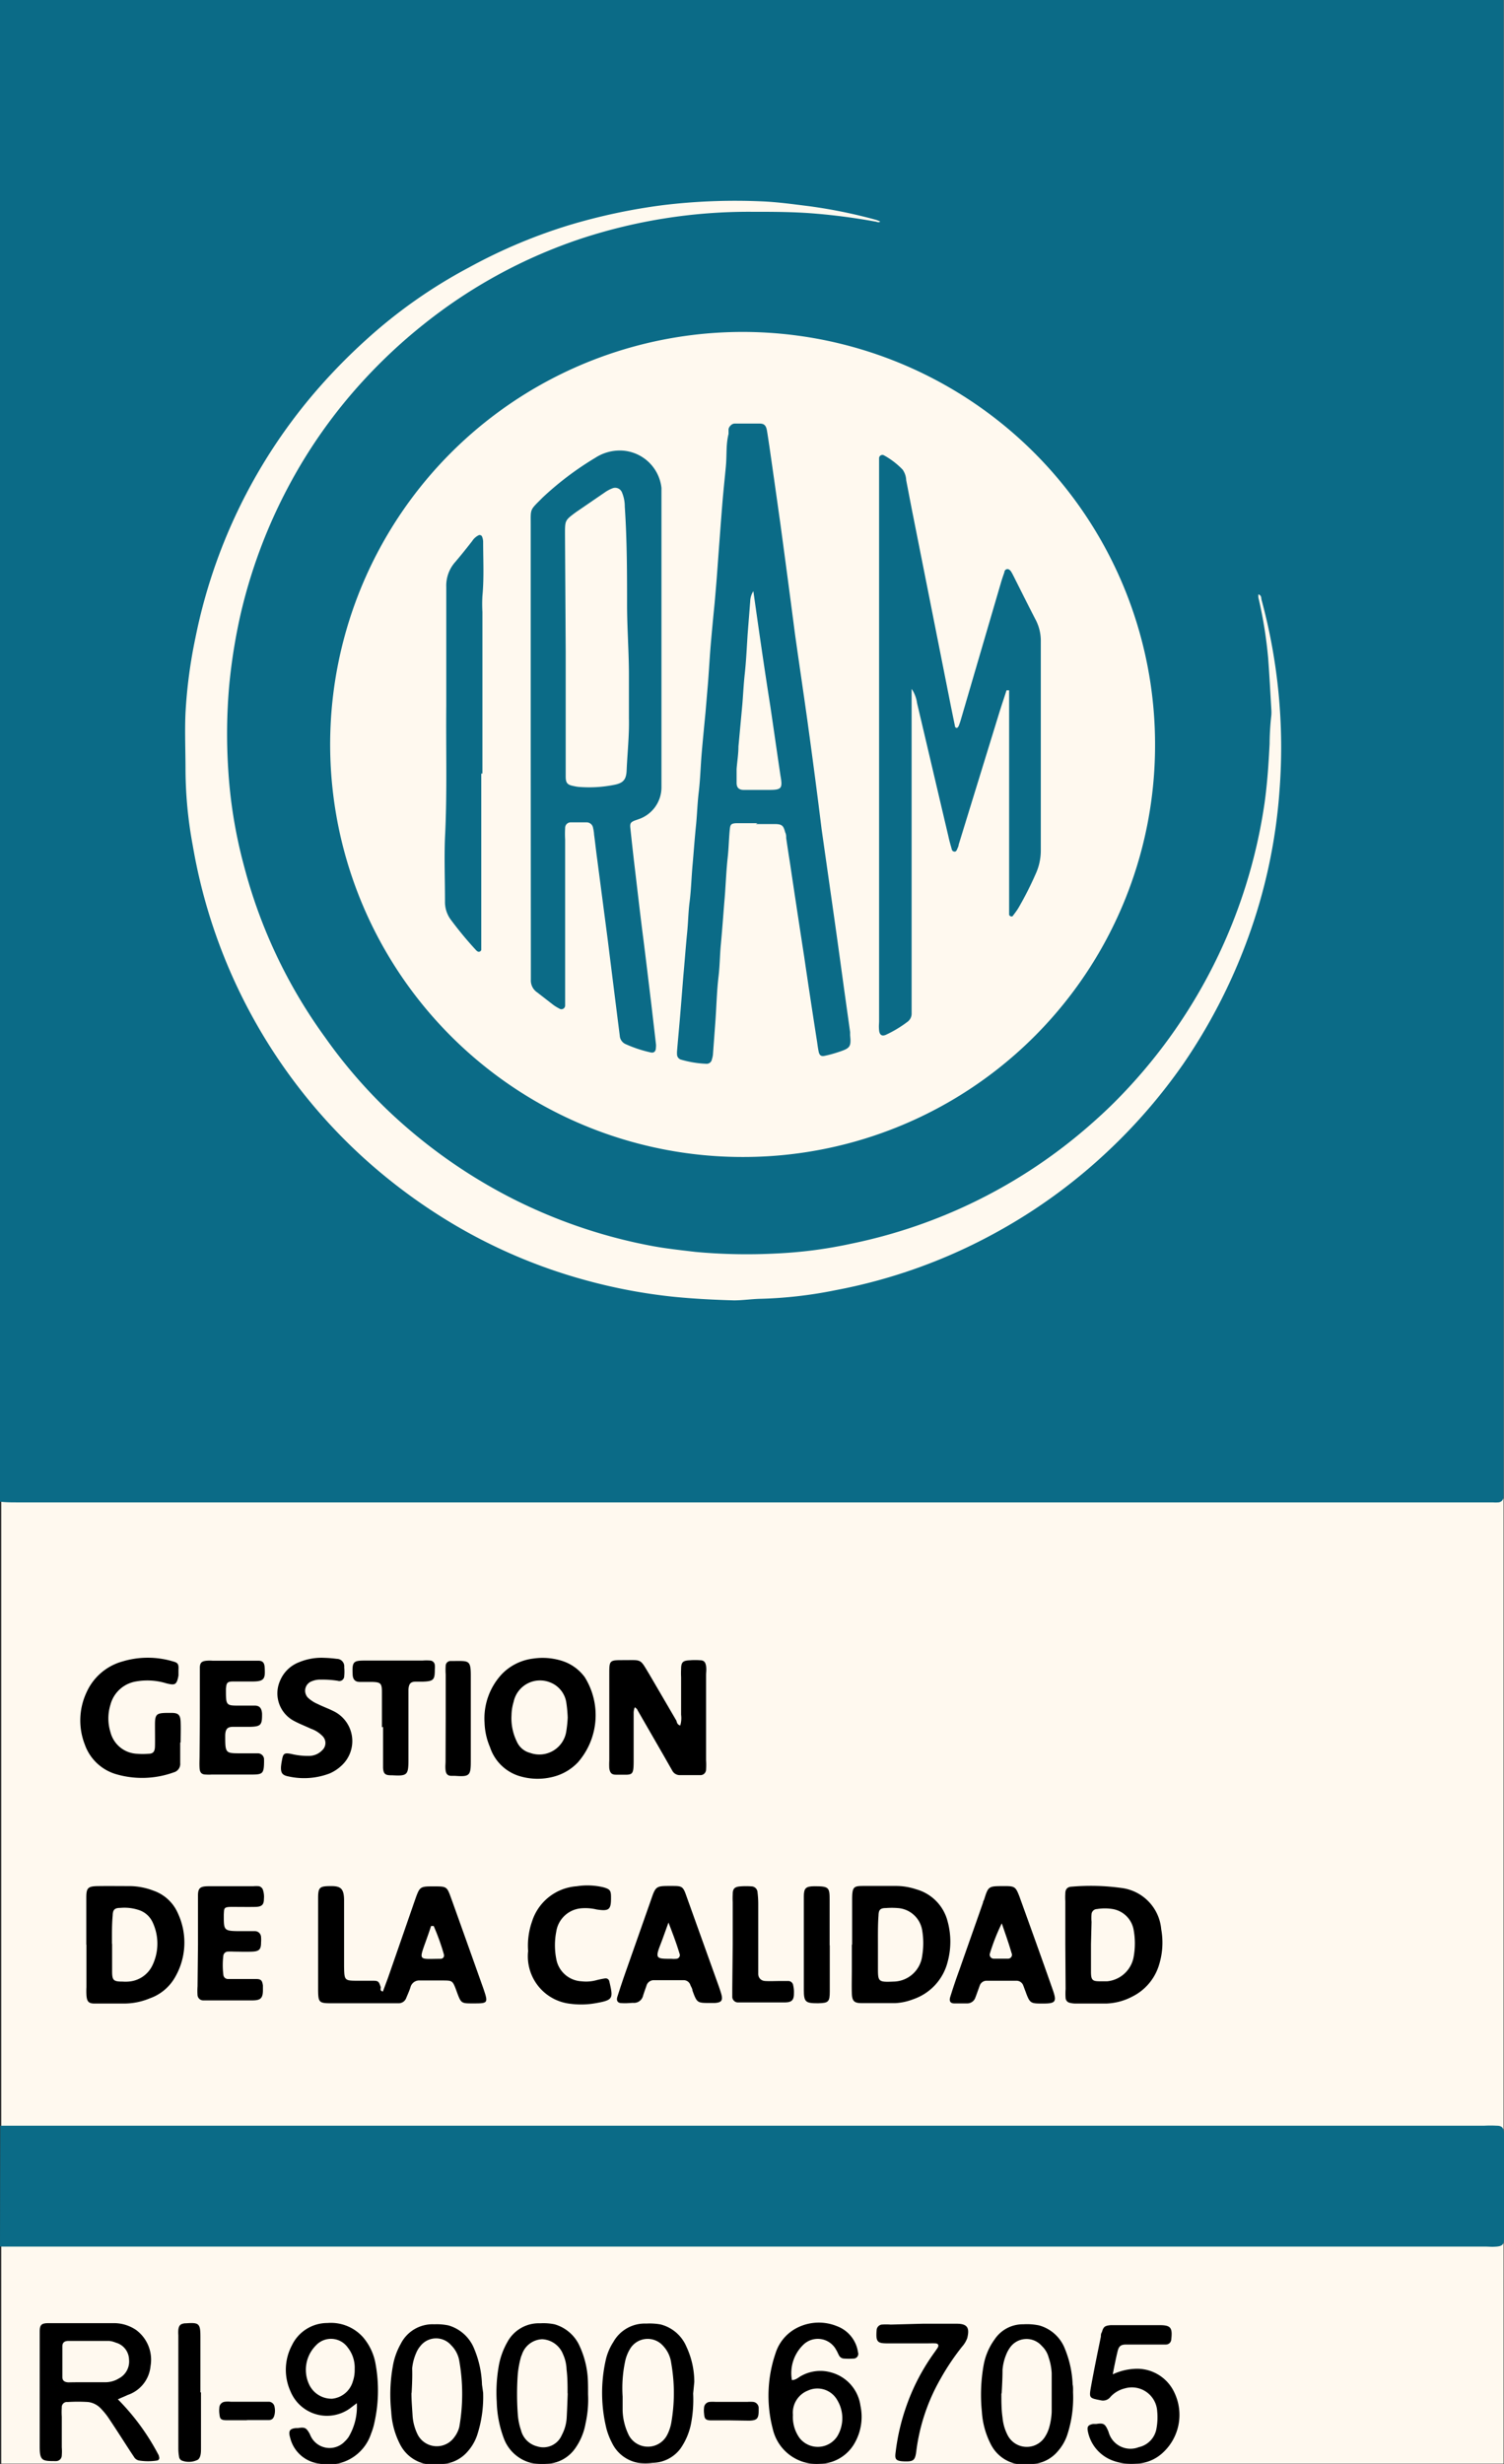
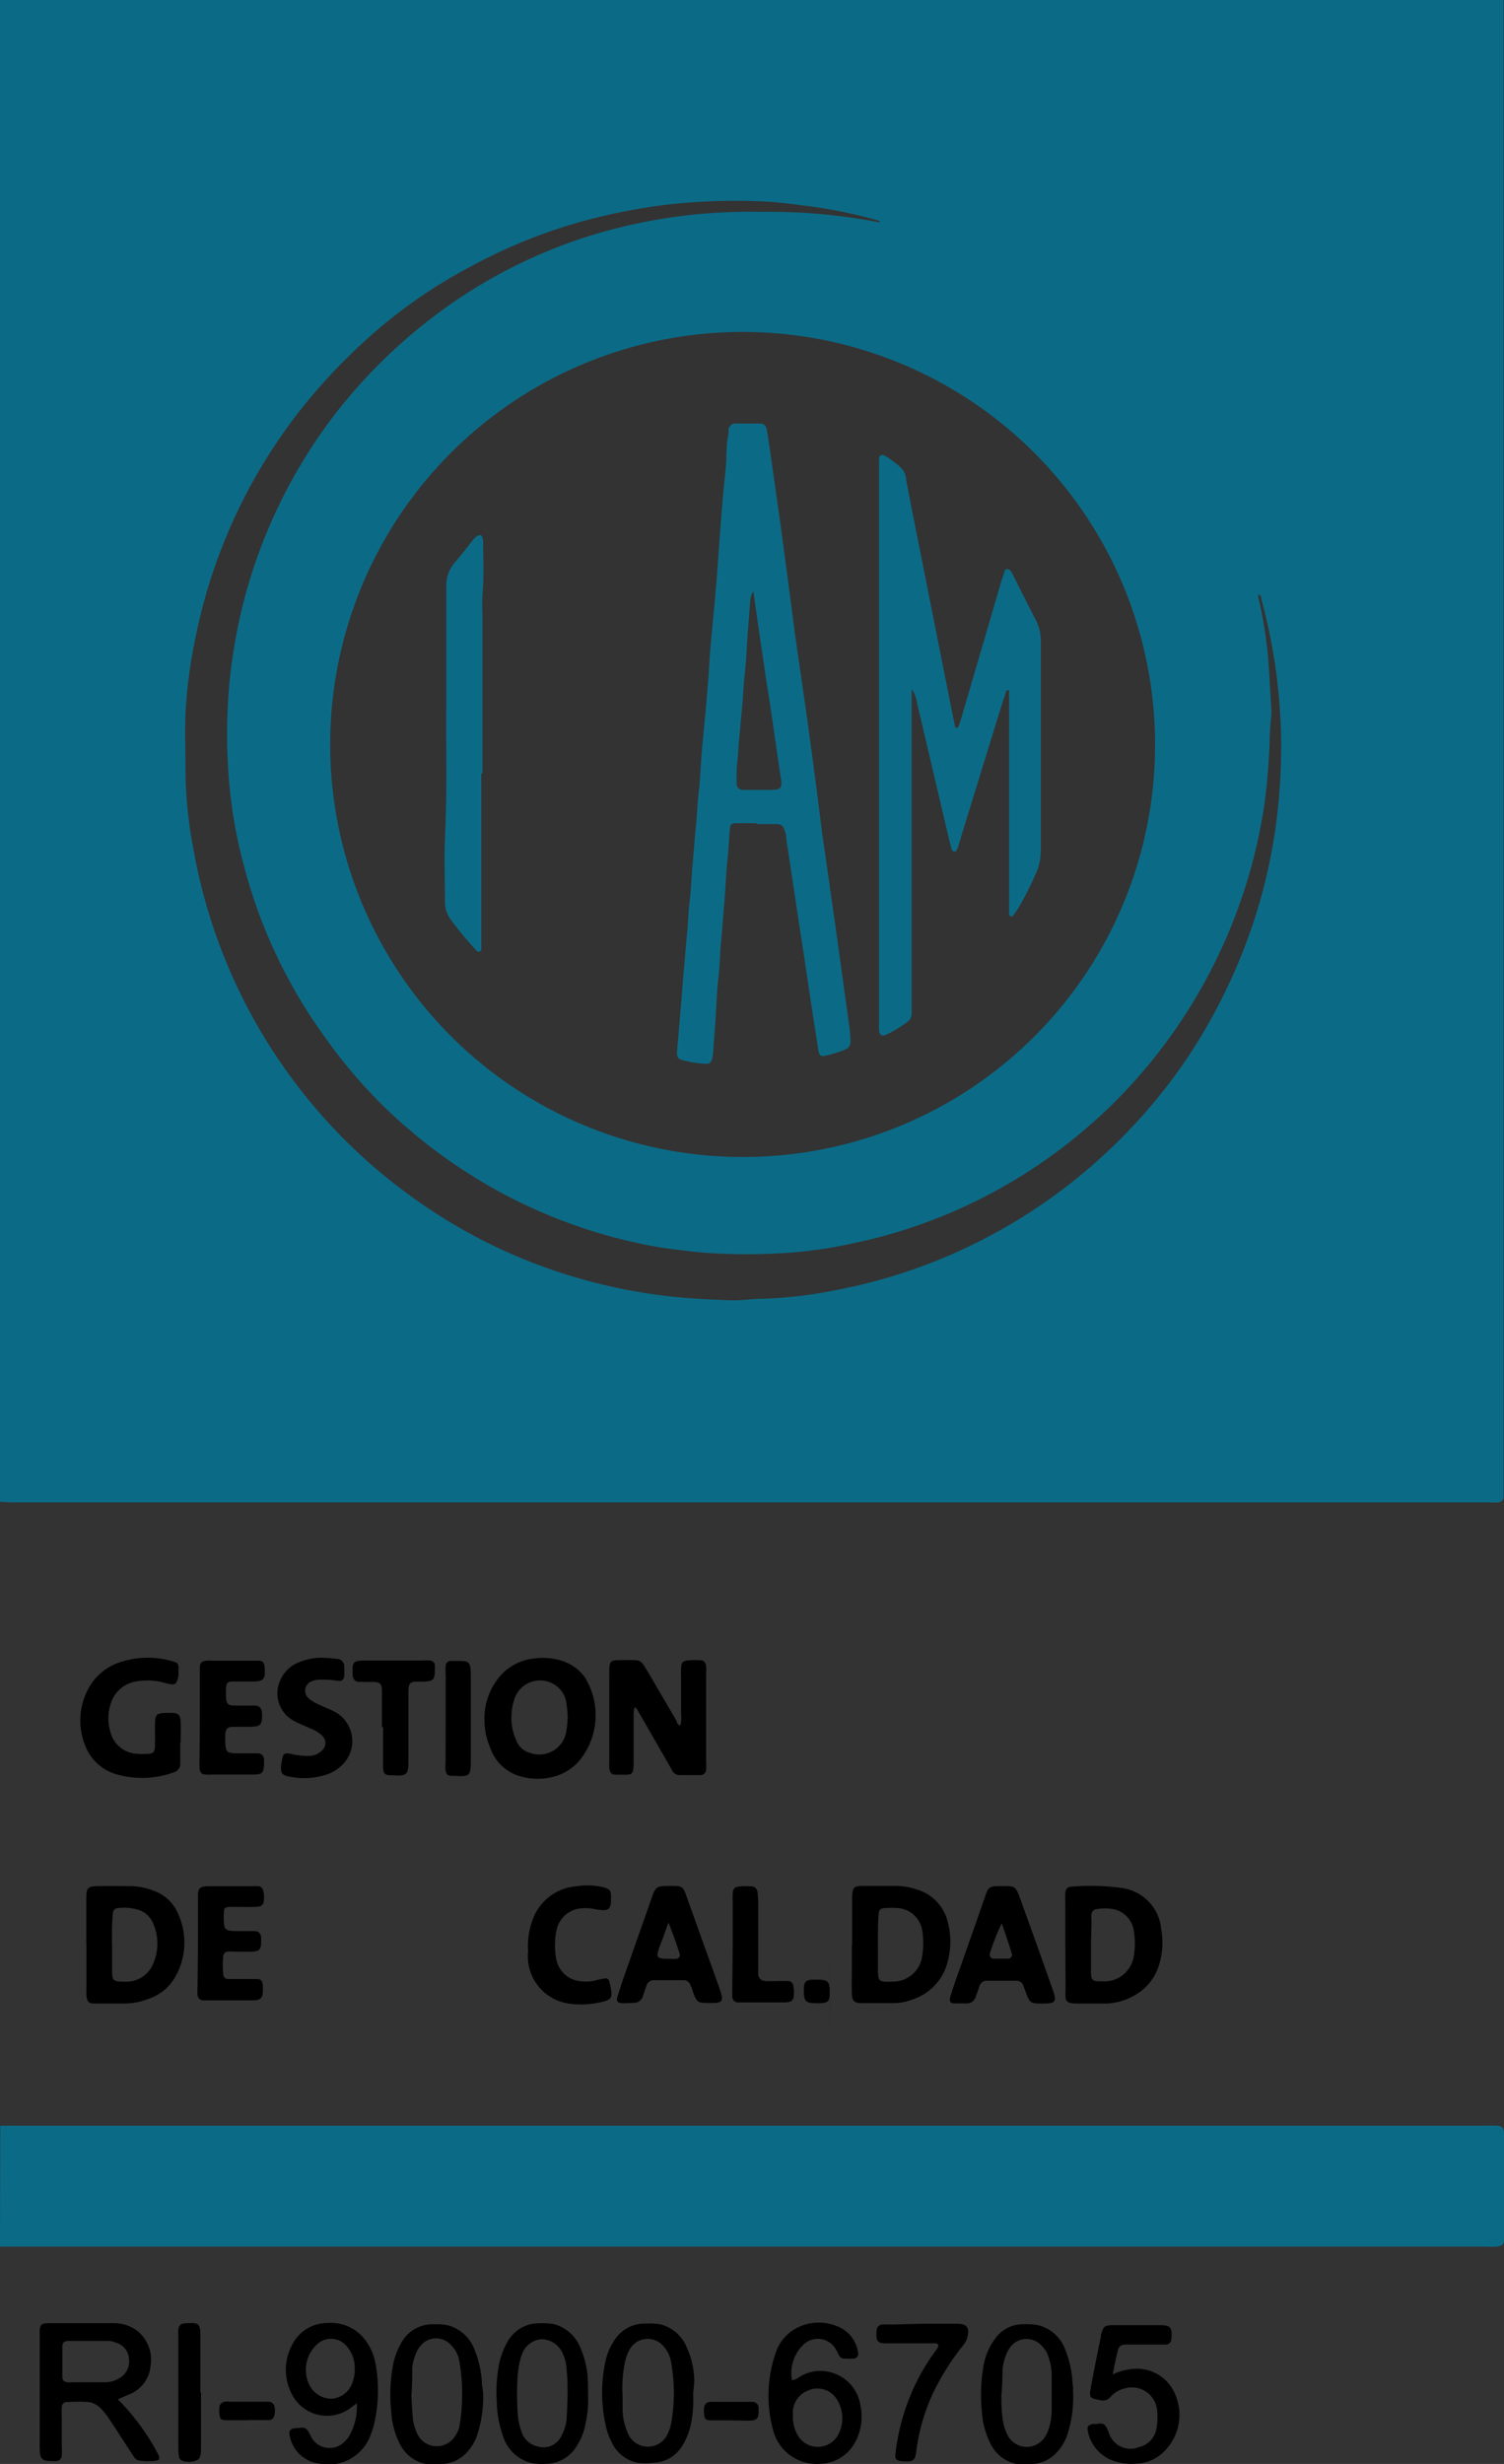
<svg xmlns="http://www.w3.org/2000/svg" id="Capa_1" data-name="Capa 1" viewBox="0 0 104.91 171.84">
  <rect x="0" y="0" width="104.91" height="171.84" fill="#333333" stroke="none" />
  <title>iram</title>
-   <rect x="0.09" width="104.79" height="171.82" fill="#fff9ef" />
  <path d="M357.86,343.86c0,.4,0,.79,0,1.19V447.27c0,.32,0,.63,0,1a.39.39,0,0,1-.36.37,2.56,2.56,0,0,1-.39,0H254.17c-.4,0-.79,0-1.19-.05V343.86Zm-24.31,51.87a28.77,28.77,0,1,0-28.69,28.82A28.72,28.72,0,0,0,333.55,395.73Zm7.21-10.42a1.06,1.06,0,0,0,0,.24,30.06,30.06,0,0,1,.68,4.23c.09,1.19.15,2.37.22,3.56a2.68,2.68,0,0,1,0,.4,18.78,18.78,0,0,0-.12,2c-.07,1.37-.16,2.75-.35,4.11a37,37,0,0,1-10.46,20.87c-.58.58-1.18,1.13-1.8,1.67a36.29,36.29,0,0,1-16.54,8.2,31.17,31.17,0,0,1-5.27.69,39.23,39.23,0,0,1-5.63-.11c-1-.12-2.05-.23-3.06-.42a36.35,36.35,0,0,1-10-3.45,36.79,36.79,0,0,1-8.55-6.15,35,35,0,0,1-4.22-4.94A35.59,35.59,0,0,1,270,404.25a33.52,33.52,0,0,1-1.1-6.73,38.36,38.36,0,0,1,.07-5.87,39.37,39.37,0,0,1,.79-4.94,36.48,36.48,0,0,1,3.33-8.9,35.54,35.54,0,0,1,5.21-7.38,36.83,36.83,0,0,1,4.23-3.95,35.59,35.59,0,0,1,11.05-6,37.45,37.45,0,0,1,11.79-1.85c1.32,0,2.64,0,4,.09a42.82,42.82,0,0,1,4.65.59c.11,0,.23.11.36,0a2.34,2.34,0,0,0-.3-.12,35.64,35.64,0,0,0-4.66-.95c-1.13-.14-2.27-.3-3.4-.34a42,42,0,0,0-6.82.27,41,41,0,0,0-6.58,1.41,37.17,37.17,0,0,0-6.94,2.94,35.11,35.11,0,0,0-7.12,5,40.42,40.42,0,0,0-3.76,3.87,37.69,37.69,0,0,0-8.18,16.91,34.61,34.61,0,0,0-.7,5.26c-.06,1.32,0,2.65,0,4a29.35,29.35,0,0,0,.51,5.29,38.06,38.06,0,0,0,12,21.84,39.11,39.11,0,0,0,5.38,4.06,37.27,37.27,0,0,0,10.08,4.41,38.09,38.09,0,0,0,6.08,1.14c1.4.14,2.8.21,4.2.25.63,0,1.26-.1,1.9-.11a30.12,30.12,0,0,0,5.19-.6A37.64,37.64,0,0,0,322.12,430a38,38,0,0,0,8.22-5.93,38.5,38.5,0,0,0,5.17-6,39.19,39.19,0,0,0,4.47-8.65A37.8,37.8,0,0,0,342.23,399a39.35,39.35,0,0,0-1.25-13.3C340.94,385.57,341,385.4,340.76,385.31Z" transform="translate(-252.98 -343.86)" fill="#0b6b87" />
  <path d="M253,492.11l1.11,0h102.4a8.42,8.42,0,0,1,.87,0c.36,0,.48.14.51.48a5.06,5.06,0,0,1,0,.55v6.36a5.06,5.06,0,0,1,0,.55c0,.35-.15.46-.51.49s-.53,0-.79,0H254.09l-1.11,0Z" transform="translate(-252.98 -343.86)" fill="#0b6b87" />
-   <path d="M279.69,482.75c.12-.33.25-.67.37-1q.94-2.7,1.87-5.39c.33-.93.34-.94,1.29-.94s.93,0,1.25.88q1.13,3.15,2.24,6.28c.34,1,.3,1-.75,1-.81,0-.82,0-1.12-.82s-.29-.77-1.07-.78c-.5,0-1,0-1.51,0a.63.63,0,0,0-.65.48c-.08.25-.19.49-.29.73a.56.56,0,0,1-.55.38h-4.68c-.85,0-.91-.06-.92-.9,0-2.14,0-4.29,0-6.43,0-.74.1-.83.81-.84s1,.1,1,1c0,1.54,0,3.07,0,4.61C277,482,277,482,278,482H279c.38,0,.41.06.54.45C279.53,482.59,279.48,482.71,279.69,482.75Zm3.54-4.57h-.18c-.12.37-.25.74-.38,1.1-.48,1.34-.46,1.2.95,1.19h.08c.19,0,.29-.14.24-.32A15.43,15.43,0,0,0,283.23,478.18Z" transform="translate(-252.98 -343.86)" />
  <path d="M300.43,464.2a1.8,1.8,0,0,0,.06-.75c0-.87,0-1.75,0-2.62a5.23,5.23,0,0,1,0-.56c0-.5.13-.6.62-.62a4.24,4.24,0,0,1,.71,0c.26,0,.37.13.41.4s0,.42,0,.63c0,2,0,4,0,5.95a4.5,4.5,0,0,1,0,.64.39.39,0,0,1-.42.39h-1.43a.59.59,0,0,1-.51-.32l-.57-1-1.86-3.23c0-.06-.1-.11-.15-.17s-.11.24-.11.36c0,1.11,0,2.22,0,3.33s-.08,1-1,1l-.24,0c-.3,0-.41-.13-.46-.44a5.07,5.07,0,0,1,0-.55v-6c0-1,0-1,1-1,1.31,0,1.12-.12,1.8,1l1.88,3.22C300.2,464,300.23,464.14,300.43,464.2Z" transform="translate(-252.98 -343.86)" />
  <path d="M261.2,511.19A16,16,0,0,1,264,515a.53.53,0,0,1,.08.22.18.18,0,0,1-.14.24,4.1,4.1,0,0,1-1.26,0,.53.53,0,0,1-.37-.28c-.18-.26-.35-.53-.52-.79-.42-.65-.83-1.29-1.26-1.93a4.92,4.92,0,0,0-.5-.61,1.47,1.47,0,0,0-.9-.47,11.38,11.38,0,0,0-1.43,0,.36.36,0,0,0-.41.39,4.43,4.43,0,0,0,0,.63v2.14a3.43,3.43,0,0,1,0,.56.4.4,0,0,1-.41.4c-.94,0-1.13,0-1.13-1,0-2.57,0-5.13,0-7.7,0-.11,0-.21,0-.32,0-.5.13-.6.63-.6h3.42c.39,0,.79,0,1.19,0a2.75,2.75,0,0,1,1.49.48,2.58,2.58,0,0,1,1,2.52,2.35,2.35,0,0,1-1.57,2ZM259.09,510h1.19a1.79,1.79,0,0,0,1-.27,1.33,1.33,0,0,0,.7-1.32,1.25,1.25,0,0,0-.92-1.17,1.57,1.57,0,0,0-.46-.12c-.95,0-1.9,0-2.85,0-.28,0-.42.12-.42.38,0,.72,0,1.43,0,2.14,0,.25.15.36.43.37C258.19,510,258.64,510,259.09,510Z" transform="translate(-252.98 -343.86)" />
  <path d="M286.78,464a4.53,4.53,0,0,1,1.23-3.41,3.66,3.66,0,0,1,2.17-1.06,4.49,4.49,0,0,1,2,.16,3.14,3.14,0,0,1,1.59,1.14,5,5,0,0,1-.48,5.94,3.58,3.58,0,0,1-1.7,1,4.36,4.36,0,0,1-2.43-.06,3.12,3.12,0,0,1-2-2A4.66,4.66,0,0,1,286.78,464Zm5.8-.35a9.42,9.42,0,0,0-.09-1,1.8,1.8,0,0,0-1.17-1.47,1.88,1.88,0,0,0-2.51,1.36,3.41,3.41,0,0,0-.15.94,3.69,3.69,0,0,0,.37,1.84,1.39,1.39,0,0,0,.93.79,1.9,1.9,0,0,0,2.52-1.5A8.74,8.74,0,0,0,292.58,463.64Z" transform="translate(-252.98 -343.86)" />
  <path d="M312.42,479.48c0-1,0-2.06,0-3.09s.1-1,1-1h2.06a4.46,4.46,0,0,1,1.4.23,3.12,3.12,0,0,1,2.21,2.28,5.34,5.34,0,0,1,0,2.75,3.71,3.71,0,0,1-2.41,2.64,4.05,4.05,0,0,1-1.23.27c-.79,0-1.58,0-2.38,0-.51,0-.65-.15-.67-.67s0-1.16,0-1.74v-1.67Zm1.8,0h0v1.58c0,1,0,1.05,1.09,1a2.05,2.05,0,0,0,2-1.82,5.29,5.29,0,0,0,0-1.73,1.85,1.85,0,0,0-1.73-1.58,5.21,5.21,0,0,0-.79,0c-.41,0-.52.12-.53.52C314.21,478.11,314.22,478.79,314.22,479.48Z" transform="translate(-252.98 -343.86)" />
  <path d="M259,479.47c0-1.08,0-2.16,0-3.25,0-.71.11-.81.84-.82s1.48,0,2.22,0a4.73,4.73,0,0,1,1.63.32,2.88,2.88,0,0,1,1.7,1.58,4.82,4.82,0,0,1-.22,4.49,3.27,3.27,0,0,1-1.75,1.44,4.66,4.66,0,0,1-1.77.36c-.69,0-1.38,0-2.07,0-.43,0-.54-.15-.57-.59a5.23,5.23,0,0,1,0-.56v-2.94Zm1.8-.05h0c0,.63,0,1.27,0,1.91s.09.73.73.73a2.61,2.61,0,0,0,.4,0,2,2,0,0,0,1.69-1.15,3.5,3.5,0,0,0,0-3,1.6,1.6,0,0,0-.92-.83,3.17,3.17,0,0,0-1.33-.16c-.4,0-.52.13-.53.53C260.78,478.09,260.79,478.76,260.79,479.42Z" transform="translate(-252.98 -343.86)" />
  <path d="M327.29,479.46v-3a5.06,5.06,0,0,1,0-.55c0-.3.15-.46.44-.47a15.58,15.58,0,0,1,3.48.09,3.18,3.18,0,0,1,2.77,2.88,5.22,5.22,0,0,1-.16,2.51,3.64,3.64,0,0,1-1.85,2.18,4.2,4.2,0,0,1-1.83.49c-.71,0-1.43,0-2.14,0a1.67,1.67,0,0,1-.39-.05.37.37,0,0,1-.3-.33,4.44,4.44,0,0,1,0-.63Zm1.79,0h0c0,.64,0,1.27,0,1.91s.13.67.72.67h.4a2.08,2.08,0,0,0,1.84-1.62,5.24,5.24,0,0,0,0-2.05A1.79,1.79,0,0,0,330.6,477a3.38,3.38,0,0,0-1.1,0,.39.39,0,0,0-.38.34,3.43,3.43,0,0,0,0,.56Z" transform="translate(-252.98 -343.86)" />
  <path d="M308.22,509.85c.29,0,.47-.21.7-.32a2.74,2.74,0,0,1,2.08-.2,2.8,2.8,0,0,1,2,2.31,3.69,3.69,0,0,1-.37,2.54,2.84,2.84,0,0,1-2.44,1.51,3.14,3.14,0,0,1-3.3-2.41,9.15,9.15,0,0,1,.19-5.31,3,3,0,0,1,1.51-1.77,3.35,3.35,0,0,1,2.77-.11,2.29,2.29,0,0,1,1.47,1.82.33.33,0,0,1-.33.44,4.42,4.42,0,0,1-.63,0,.41.41,0,0,1-.38-.25c-.06-.11-.11-.24-.18-.35a1.45,1.45,0,0,0-2.3-.36A2.75,2.75,0,0,0,308.22,509.85Zm.07,2.43a2.5,2.5,0,0,0,.47,1.62,1.62,1.62,0,0,0,2.63-.14,2.44,2.44,0,0,0,0-2.5,1.59,1.59,0,0,0-2.05-.68A1.66,1.66,0,0,0,308.29,512.28Z" transform="translate(-252.98 -343.86)" />
  <path d="M277.87,511.46l-.5.38a2.75,2.75,0,0,1-4.12-1.19,3.64,3.64,0,0,1,.09-3.22,2.74,2.74,0,0,1,2.48-1.56,3,3,0,0,1,2.49,1,3.88,3.88,0,0,1,.88,1.93,10.24,10.24,0,0,1-.11,4.09,4.11,4.11,0,0,1-.21.68,3.13,3.13,0,0,1-3.65,2.1,2.38,2.38,0,0,1-2-1.8c-.15-.5,0-.63.39-.67l.15,0c.51-.09.59,0,.82.39l.06.14a1.46,1.46,0,0,0,2.39.4,1.87,1.87,0,0,0,.26-.3A4.13,4.13,0,0,0,277.87,511.46Zm-.15-2.37a2.26,2.26,0,0,0-.49-1.52,1.43,1.43,0,0,0-2.22-.13,2.41,2.41,0,0,0-.47,2.71,1.73,1.73,0,0,0,1.61,1,1.68,1.68,0,0,0,1.44-1.2A2.4,2.4,0,0,0,277.72,509.09Z" transform="translate(-252.98 -343.86)" />
  <path d="M265.55,465.39v1.43a.61.61,0,0,1-.46.65,6.48,6.48,0,0,1-4.06.11,3.3,3.3,0,0,1-2.14-2.07,4.62,4.62,0,0,1,.13-3.63,3.88,3.88,0,0,1,2.51-2.15,6.12,6.12,0,0,1,3.52,0c.35.09.4.2.38.58,0,.13,0,.27,0,.4-.12.68-.26.69-.84.55a4.51,4.51,0,0,0-2.19-.12,2.21,2.21,0,0,0-1.71,1.59,3.24,3.24,0,0,0,0,1.95,2,2,0,0,0,1.84,1.49,5.34,5.34,0,0,0,.8,0c.34,0,.45-.15.46-.52s0-1,0-1.51c0-.73.11-.81.84-.82h.32c.48,0,.61.15.63.62s0,1,0,1.43Z" transform="translate(-252.98 -343.86)" />
  <path d="M322.84,475.4h.24c.68,0,.75.06,1,.7.78,2.16,1.56,4.32,2.32,6.49.31.87.23,1-.66,1s-.92,0-1.24-.88c-.05-.12-.09-.25-.14-.37a.5.5,0,0,0-.49-.34h-2.06a.5.5,0,0,0-.49.34c-.1.27-.19.54-.3.82a.6.6,0,0,1-.6.42c-.29,0-.58,0-.87,0s-.37-.17-.29-.44q.31-1,.66-1.95c.54-1.55,1.09-3.09,1.63-4.64,0-.07.05-.15.08-.22C321.91,475.43,321.94,475.41,322.84,475.4Zm0,2.63a14.21,14.21,0,0,0-.82,2.1.28.28,0,0,0,.26.33c.34,0,.68,0,1,0a.27.27,0,0,0,.26-.39C323.35,479.4,323.11,478.74,322.86,478Z" transform="translate(-252.98 -343.86)" />
  <path d="M296.81,483.56a3.65,3.65,0,0,1-.47,0c-.27,0-.38-.17-.3-.43.2-.63.41-1.26.63-1.88l1.71-4.86c.34-1,.35-1,1.41-1,.78,0,.83,0,1.09.76l2.25,6.27c.06.18.12.35.17.53.11.43,0,.57-.46.6h-.32c-.91,0-.92,0-1.24-.87,0-.13-.09-.25-.14-.37a.49.49,0,0,0-.48-.35H298.6a.53.53,0,0,0-.53.4c-.08.23-.16.45-.23.67a.65.65,0,0,1-.71.51Zm2.8-5.62c-.22.6-.38,1.07-.56,1.53-.39,1-.28,1,.77,1a1.72,1.72,0,0,0,.32,0c.18,0,.3-.17.25-.33C300.18,479.43,299.92,478.75,299.61,477.94Z" transform="translate(-252.98 -343.86)" />
  <path d="M294,510.85a7.59,7.59,0,0,1-.17,2,4.28,4.28,0,0,1-.72,1.75,2.52,2.52,0,0,1-2,1.09,3.78,3.78,0,0,1-1.11-.07,2.75,2.75,0,0,1-1.87-1.69,7.76,7.76,0,0,1-.5-2.56,10.53,10.53,0,0,1,.12-2.38,5.15,5.15,0,0,1,.62-1.79,2.49,2.49,0,0,1,2.29-1.31,3.87,3.87,0,0,1,1,.07,2.74,2.74,0,0,1,1.68,1.37,6.32,6.32,0,0,1,.65,2.6C294,510.21,294,510.5,294,510.85Zm-1.43-.07c0-.56,0-1.11-.07-1.67a2.79,2.79,0,0,0-.25-1.07A1.65,1.65,0,0,0,290.8,507a1.55,1.55,0,0,0-1.42,1.09,1,1,0,0,0-.08.22,7.16,7.16,0,0,0-.2,1.09,19.5,19.5,0,0,0,0,2.86,4.32,4.32,0,0,0,.22,1.08,1.55,1.55,0,0,0,1.12,1.13,1.4,1.4,0,0,0,1.73-.79,2.9,2.9,0,0,0,.34-1.22C292.54,511.89,292.56,511.33,292.58,510.78Z" transform="translate(-252.98 -343.86)" />
  <path d="M286.68,510.73a8.56,8.56,0,0,1-.43,3,3.33,3.33,0,0,1-.64,1.09,2.52,2.52,0,0,1-1.88.89,4.3,4.3,0,0,1-1,0,2.58,2.58,0,0,1-1.84-1.37,5.59,5.59,0,0,1-.62-2.29,11.17,11.17,0,0,1,.11-3.16,4.76,4.76,0,0,1,.55-1.56,2.48,2.48,0,0,1,2.34-1.37,4,4,0,0,1,1,.08,2.76,2.76,0,0,1,1.8,1.66,7,7,0,0,1,.53,2.47Zm-5,0c0,.57.05,1.1.08,1.63a3.5,3.5,0,0,0,.32,1.22,1.5,1.5,0,0,0,2.6.24,1.94,1.94,0,0,0,.34-.71,13.29,13.29,0,0,0,0-4.58,2,2,0,0,0-.57-1.11,1.39,1.39,0,0,0-2.15.06,1.81,1.81,0,0,0-.29.48,3.52,3.52,0,0,0-.28,1.07C281.75,509.65,281.72,510.23,281.69,510.77Z" transform="translate(-252.98 -343.86)" />
  <path d="M327.83,510.72a8.32,8.32,0,0,1-.42,3,3.33,3.33,0,0,1-.64,1.09,2.51,2.51,0,0,1-1.87.9,4.26,4.26,0,0,1-.95,0,2.58,2.58,0,0,1-1.85-1.37,5.72,5.72,0,0,1-.63-2.28,11.73,11.73,0,0,1,.12-3.24,4.36,4.36,0,0,1,.77-1.81,2.36,2.36,0,0,1,2-1.05,4.16,4.16,0,0,1,1.11.08,2.7,2.7,0,0,1,1.8,1.65,7.24,7.24,0,0,1,.53,2.47C327.84,510.3,327.83,510.51,327.83,510.72Zm-5,.06c0,.57,0,1.13.08,1.68a3.29,3.29,0,0,0,.35,1.22,1.5,1.5,0,0,0,2.61.13,2.48,2.48,0,0,0,.27-.57,4.7,4.7,0,0,0,.2-1.17v-2.7a4,4,0,0,0-.21-1.09,1.72,1.72,0,0,0-.48-.81,1.41,1.41,0,0,0-2.21.1,2.34,2.34,0,0,0-.27.49,3.57,3.57,0,0,0-.26,1.07C322.91,509.69,322.88,510.24,322.85,510.78Z" transform="translate(-252.98 -343.86)" />
  <path d="M330.6,509.45a4.06,4.06,0,0,1,1.74-.39,2.87,2.87,0,0,1,2.58,1.71,3.58,3.58,0,0,1-.77,4.09,2.85,2.85,0,0,1-1.93.82,3.75,3.75,0,0,1-1.63-.22,2.73,2.73,0,0,1-1.72-2c-.08-.37,0-.47.35-.55l.24,0c.49-.08.6,0,.79.42a.94.94,0,0,1,.06.15,1.58,1.58,0,0,0,2.1,1.05,1.6,1.6,0,0,0,1.24-1.31,4.31,4.31,0,0,0,.05-1.19,1.77,1.77,0,0,0-2.26-1.6,2,2,0,0,0-1,.59.65.65,0,0,1-.63.25c-.83-.17-.88-.13-.73-.95.21-1.17.45-2.33.69-3.5,0-.1,0-.21.07-.31.11-.38.2-.45.61-.49h3.42c.79,0,.9.19.81,1a.37.37,0,0,1-.37.35l-.71,0h-2.06c-.39,0-.52.12-.61.5S330.72,508.8,330.6,509.45Z" transform="translate(-252.98 -343.86)" />
  <path d="M301.33,510.79a8.82,8.82,0,0,1-.16,2.16,4.61,4.61,0,0,1-.72,1.67,2.47,2.47,0,0,1-1.95,1,3.92,3.92,0,0,1-1,0,2.51,2.51,0,0,1-1.83-1.39,4.75,4.75,0,0,1-.39-1,10.45,10.45,0,0,1-.06-4.72,3.87,3.87,0,0,1,.54-1.31,2.51,2.51,0,0,1,2.3-1.29,4.3,4.3,0,0,1,1,.06,2.67,2.67,0,0,1,1.8,1.55,5.81,5.81,0,0,1,.55,2.46Zm-4.92.18c0,.22,0,.62,0,1a4.17,4.17,0,0,0,.45,1.76,1.51,1.51,0,0,0,2.66-.06,3,3,0,0,0,.28-.82,12,12,0,0,0,0-4.19,2.14,2.14,0,0,0-.57-1.2,1.43,1.43,0,0,0-2.31.23,2.77,2.77,0,0,0-.34.88A9,9,0,0,0,296.41,511Z" transform="translate(-252.98 -343.86)" />
  <path d="M266.79,479.47v-2.94c0-.15,0-.31,0-.47,0-.52.15-.64.69-.65,1.06,0,2.12,0,3.17,0a1.83,1.83,0,0,1,.4,0,.38.38,0,0,1,.27.25,1.51,1.51,0,0,1,.07.63c0,.42-.16.55-.6.56s-1.11,0-1.67,0-.5.12-.53.52v.08c0,1,0,1.08,1,1.09.39,0,.79,0,1.19,0a.43.43,0,0,1,.41.41,2.56,2.56,0,0,1,0,.39c0,.48-.14.61-.62.63s-.84,0-1.27,0a3.59,3.59,0,0,0-.47,0,.33.33,0,0,0-.27.27,5.46,5.46,0,0,0,0,1.34.32.32,0,0,0,.32.3c.29,0,.58,0,.87,0s.74,0,1.11,0,.41.15.46.45c0,.1,0,.21,0,.31,0,.56-.15.72-.69.73-1.09,0-2.17,0-3.26,0l-.23,0a.4.4,0,0,1-.38-.35,4.44,4.44,0,0,1,0-.63Z" transform="translate(-252.98 -343.86)" />
  <path d="M266.92,463.66v-3c0-.16,0-.32,0-.48,0-.37.14-.47.48-.5a2.67,2.67,0,0,1,.4,0H271c.3,0,.42.14.44.45.05.8,0,1-.86,1-.45,0-.9,0-1.35,0s-.45.15-.49.5c0,0,0,.06,0,.08,0,1.1,0,1.11,1,1.1.34,0,.69,0,1,0s.49.14.52.56v.08c0,.7-.09.82-.81.84-.39,0-.79,0-1.19,0s-.55.13-.57.58c0,1.3,0,1.27,1.18,1.27.37,0,.74,0,1.11,0a.43.43,0,0,1,.42.4.25.25,0,0,0,0,.08c0,.94-.08,1-.88,1h-2.78a2.55,2.55,0,0,1-.39,0c-.31,0-.43-.14-.45-.45s0-.58,0-.87Z" transform="translate(-252.98 -343.86)" />
  <path d="M275.61,459.48a8.31,8.31,0,0,1,.86.07.52.52,0,0,1,.52.58,3.28,3.28,0,0,1,0,.63.34.34,0,0,1-.45.32,6.69,6.69,0,0,0-1.18-.08,1.43,1.43,0,0,0-.62.11.7.7,0,0,0-.2,1.22,2.31,2.31,0,0,0,.6.37c.36.18.73.31,1.09.49a2.32,2.32,0,0,1,.6,3.78,2.88,2.88,0,0,1-.85.57,5,5,0,0,1-2.88.21c-.43-.08-.54-.25-.52-.67a4.11,4.11,0,0,1,.07-.47c.08-.46.16-.52.64-.43a4.87,4.87,0,0,0,1.26.14,1.28,1.28,0,0,0,.91-.4.68.68,0,0,0,0-1,2.08,2.08,0,0,0-.8-.5c-.38-.18-.78-.33-1.15-.53a2.17,2.17,0,0,1-1-2.8,2.34,2.34,0,0,1,1.32-1.3A4.06,4.06,0,0,1,275.61,459.48Z" transform="translate(-252.98 -343.86)" />
  <path d="M289.82,479.93a5.06,5.06,0,0,1,.27-2.06,3.53,3.53,0,0,1,3.12-2.46,4.82,4.82,0,0,1,1.89.08c.43.13.5.22.5.68v.08c0,.8-.15.91-1,.78a3.41,3.41,0,0,0-1.1-.08,1.92,1.92,0,0,0-1.72,1.63,5,5,0,0,0,0,1.89,1.89,1.89,0,0,0,1.77,1.57,2.71,2.71,0,0,0,1-.07,6.19,6.19,0,0,1,.62-.13.26.26,0,0,1,.31.19c.27,1.18.3,1.31-.87,1.52a5.76,5.76,0,0,1-1.81.06,3.33,3.33,0,0,1-3-3.23A3,3,0,0,1,289.82,479.93Z" transform="translate(-252.98 -343.86)" />
  <path d="M317.34,505.92c.79,0,1.59,0,2.38,0s.89.34.73,1a1.88,1.88,0,0,1-.37.61,16.82,16.82,0,0,0-1.5,2.24,13.56,13.56,0,0,0-1.68,5c-.08.68-.19.77-.84.75s-.67-.18-.6-.69a15,15,0,0,1,.77-3.24,14.54,14.54,0,0,1,1.91-3.64l.23-.33c.12-.18.07-.32-.14-.33s-.42,0-.63,0h-2.7c-.71,0-.84-.09-.77-.93a.41.41,0,0,1,.35-.38,4.44,4.44,0,0,1,.63,0Z" transform="translate(-252.98 -343.86)" />
  <path d="M279.62,464.32c0-.82,0-1.63,0-2.45,0-.62-.09-.69-.68-.71-.29,0-.58,0-.87,0s-.47-.15-.49-.49c-.05-.94.05-1,.87-1h4a3.38,3.38,0,0,1,.55,0,.34.34,0,0,1,.31.31,1.63,1.63,0,0,1,0,.31c0,.71-.08.82-.8.85H282c-.39,0-.5.15-.53.55,0,.21,0,.43,0,.64v4.28c0,1.05-.09,1.12-1.14,1.06h-.08c-.42,0-.52-.12-.55-.51,0-.19,0-.37,0-.56v-2.3Z" transform="translate(-252.98 -343.86)" />
  <path d="M304.09,479.45v-2.93a5,5,0,0,1,0-.55c0-.4.14-.52.53-.55a5.21,5.21,0,0,1,.79,0,.43.43,0,0,1,.41.41,6.84,6.84,0,0,1,.05.79v4.28c0,.21,0,.42,0,.63s.14.47.49.49.69,0,1,0,.43,0,.64,0a.35.35,0,0,1,.31.31,2,2,0,0,1,.05.55c0,.47-.15.62-.61.63h-3.09l-.24,0a.4.4,0,0,1-.36-.36q0-.31,0-.63Z" transform="translate(-252.98 -343.86)" />
  <path d="M267,510.71v3.88c0,.28,0,.63-.21.81a1.39,1.39,0,0,1-1.08.08.33.33,0,0,1-.24-.29,3.31,3.31,0,0,1-.05-.55q0-4,0-7.91a2.6,2.6,0,0,1,0-.4c.05-.31.15-.4.46-.44h.08c.89-.06,1,0,1,.94v3.88Z" transform="translate(-252.98 -343.86)" />
-   <path d="M310.86,479.55c0,1.06,0,2.12,0,3.18,0,.75-.09.82-.81.84-.87,0-1-.07-1-.93v-6.51c0-.59.14-.71.71-.72,1.06,0,1.09.07,1.09,1s0,2.07,0,3.1Z" transform="translate(-252.98 -343.86)" />
+   <path d="M310.86,479.55c0,1.06,0,2.12,0,3.18,0,.75-.09.82-.81.84-.87,0-1-.07-1-.93c0-.59.14-.71.71-.72,1.06,0,1.09.07,1.09,1s0,2.07,0,3.1Z" transform="translate(-252.98 -343.86)" />
  <path d="M284.07,463.64v-3a4.44,4.44,0,0,1,0-.63.34.34,0,0,1,.31-.31l.15,0c1.18,0,1.3-.11,1.29,1.15v5.86c0,1-.1,1.07-1.11,1h-.24c-.27,0-.38-.14-.41-.4s0-.42,0-.63Z" transform="translate(-252.98 -343.86)" />
  <path d="M270.21,512.65c-.47,0-.95,0-1.42,0s-.47-.15-.51-.48a1.7,1.7,0,0,1,0-.39.43.43,0,0,1,.4-.42,1.72,1.72,0,0,1,.39,0h2.29l.4,0a.42.42,0,0,1,.37.35,1.28,1.28,0,0,1,0,.55c-.06.25-.16.38-.43.38-.5,0-1,0-1.5,0Z" transform="translate(-252.98 -343.86)" />
  <path d="M303.93,512.66c-.44,0-.89,0-1.34,0s-.47-.16-.5-.49a1.7,1.7,0,0,1,0-.39.43.43,0,0,1,.41-.41,2.58,2.58,0,0,1,.39,0h2.22a2.56,2.56,0,0,1,.39,0,.43.43,0,0,1,.4.42c0,.05,0,.1,0,.16,0,.58-.1.71-.66.73Z" transform="translate(-252.98 -343.86)" />
  <path d="M305.82,401.27c-.48,0-.95,0-1.43,0s-.47.15-.51.49c-.06.64-.07,1.27-.14,1.9-.11,1-.14,2-.22,2.93s-.16,2.11-.26,3.16c-.07.74-.07,1.48-.16,2.22-.12,1-.14,2-.21,3l-.18,2.45a1.55,1.55,0,0,1-.07.31.37.37,0,0,1-.4.32,7.29,7.29,0,0,1-1.79-.3.39.39,0,0,1-.24-.3,1.69,1.69,0,0,1,0-.32c.07-.84.15-1.68.22-2.52s.14-1.74.21-2.61c.09-1,.17-2.06.27-3.09.07-.68.08-1.37.16-2.05.12-.9.14-1.8.22-2.69s.15-1.9.25-2.85c.07-.74.09-1.48.18-2.21.11-.92.13-1.85.21-2.77s.17-1.85.26-2.77l.18-2.13c.07-.93.12-1.85.2-2.77s.17-1.85.26-2.77c.06-.68.12-1.37.17-2.05.12-1.64.24-3.28.37-4.91.07-.84.16-1.68.24-2.53s0-1.53.19-2.29c0-.1,0-.21,0-.32s.17-.39.42-.4c.58,0,1.17,0,1.75,0,.33,0,.45.15.51.5s.12.78.18,1.17q.39,2.71.77,5.43c.34,2.52.67,5,1,7.55.28,2,.58,4,.86,6,.35,2.54.69,5.09,1,7.63l.84,5.9c.25,1.75.49,3.51.73,5.26l.42,3c0,.08,0,.16,0,.23.08.78,0,.89-.75,1.14a8.73,8.73,0,0,1-1,.28c-.25.06-.39,0-.45-.31s-.07-.42-.1-.63q-.47-3-.91-6-.51-3.3-1-6.6c-.09-.55-.17-1.1-.25-1.64,0-.14,0-.27-.07-.4-.12-.47-.22-.57-.7-.58h-1.35Zm-.29-16.18a1.36,1.36,0,0,0-.22.71l-.18,2.3c-.06.92-.1,1.85-.2,2.76-.08.72-.11,1.43-.17,2.14l-.27,2.92c0,.53-.09,1.05-.13,1.58,0,.32,0,.64,0,.95s.13.49.48.5c.58,0,1.17,0,1.75,0,.9,0,1-.08.83-1-.24-1.62-.47-3.24-.71-4.86C306.3,390.5,305.92,387.85,305.53,385.09Z" transform="translate(-252.98 -343.86)" fill="#0b6b87" />
-   <path d="M290,396V380.48c0-1.19-.08-1,.83-1.92a21.55,21.55,0,0,1,3.67-2.77,3.15,3.15,0,0,1,1.8-.51,2.93,2.93,0,0,1,2.82,2.61c0,.23,0,.47,0,.71q0,9.84,0,19.69c0,.16,0,.32,0,.48A2.35,2.35,0,0,1,297.5,401l-.23.08c-.3.12-.36.2-.32.54.09.84.18,1.68.28,2.52.2,1.68.39,3.36.6,5s.38,3.1.57,4.65l.33,2.84a1.08,1.08,0,0,1,0,.31c0,.24-.14.37-.35.32a8.85,8.85,0,0,1-1.8-.6.69.69,0,0,1-.37-.58l-.15-1.18q-.35-2.79-.7-5.59l-.72-5.5c-.08-.58-.14-1.16-.22-1.74a2.67,2.67,0,0,0-.07-.47.46.46,0,0,0-.44-.39c-.37,0-.74,0-1.11,0a.39.39,0,0,0-.4.41,7,7,0,0,0,0,.79v10.8c0,.27,0,.53,0,.79a.26.26,0,0,1-.42.19,2.74,2.74,0,0,1-.46-.29l-1.07-.83a1,1,0,0,1-.44-.89c0-.24,0-.48,0-.71Zm2.44-6.73v8.1c0,.21,0,.42,0,.63,0,.49.12.6.6.69a2.42,2.42,0,0,0,.47.06,8.81,8.81,0,0,0,2.29-.15c.64-.12.86-.35.89-1,.05-1.22.19-2.43.16-3.65,0-1,0-2,0-3,0-1.59-.12-3.17-.13-4.76,0-2.33,0-4.66-.16-7a2.5,2.5,0,0,0-.2-1,.51.51,0,0,0-.67-.27,2.46,2.46,0,0,0-.55.3l-2,1.37c-.75.56-.75.56-.75,1.51Z" transform="translate(-252.98 -343.86)" fill="#0b6b87" />
  <path d="M323.19,392c-.16.5-.33,1-.49,1.51l-2.85,9.26c0,.1-.06.2-.1.3s-.09.21-.22.18-.16-.13-.18-.23c-.08-.28-.16-.56-.22-.85-.73-3.09-1.45-6.18-2.18-9.27a2.35,2.35,0,0,0-.38-1v22.62a.71.71,0,0,1-.3.61,8.17,8.17,0,0,1-1.5.9c-.28.12-.44,0-.47-.32s0-.43,0-.64V376.61c0-.26,0-.53,0-.79a.23.23,0,0,1,.33-.21,5.47,5.47,0,0,1,1.31,1,1.37,1.37,0,0,1,.25.74c.16.81.31,1.62.47,2.42q1.33,6.7,2.66,13.4l.27,1.32a.13.13,0,0,0,.16.13s.08-.07.1-.12.09-.24.13-.37l2.79-9.53c.08-.28.17-.55.27-.83,0-.1.08-.21.2-.22s.23.1.29.21l.08.14c.55,1.09,1.09,2.18,1.65,3.26a3.18,3.18,0,0,1,.32,1.46q0,7.26,0,14.54a3.91,3.91,0,0,1-.34,1.61,23.66,23.66,0,0,1-1.22,2.41c-.12.2-.27.39-.41.58a.17.17,0,0,1-.14,0s-.1-.06-.1-.1c0-.26,0-.52,0-.79V392Z" transform="translate(-252.98 -343.86)" fill="#0b6b87" />
  <path d="M286.55,397.81v11.51c0,.26,0,.53,0,.79a.18.18,0,0,1-.25.11s-.09-.06-.12-.1a25.76,25.76,0,0,1-1.77-2.14,2.07,2.07,0,0,1-.39-1.26c0-1.49-.06-3,0-4.45.16-3.07.06-6.13.09-9.2,0-2.75,0-5.51,0-8.26a2.48,2.48,0,0,1,.56-1.68c.43-.5.83-1,1.25-1.54a1.1,1.1,0,0,1,.47-.41.2.2,0,0,1,.2.07,1,1,0,0,1,.09.37c0,1.27.07,2.54-.05,3.81a10.29,10.29,0,0,0,0,1.11v11.27Z" transform="translate(-252.98 -343.86)" fill="#0b6b87" />
</svg>